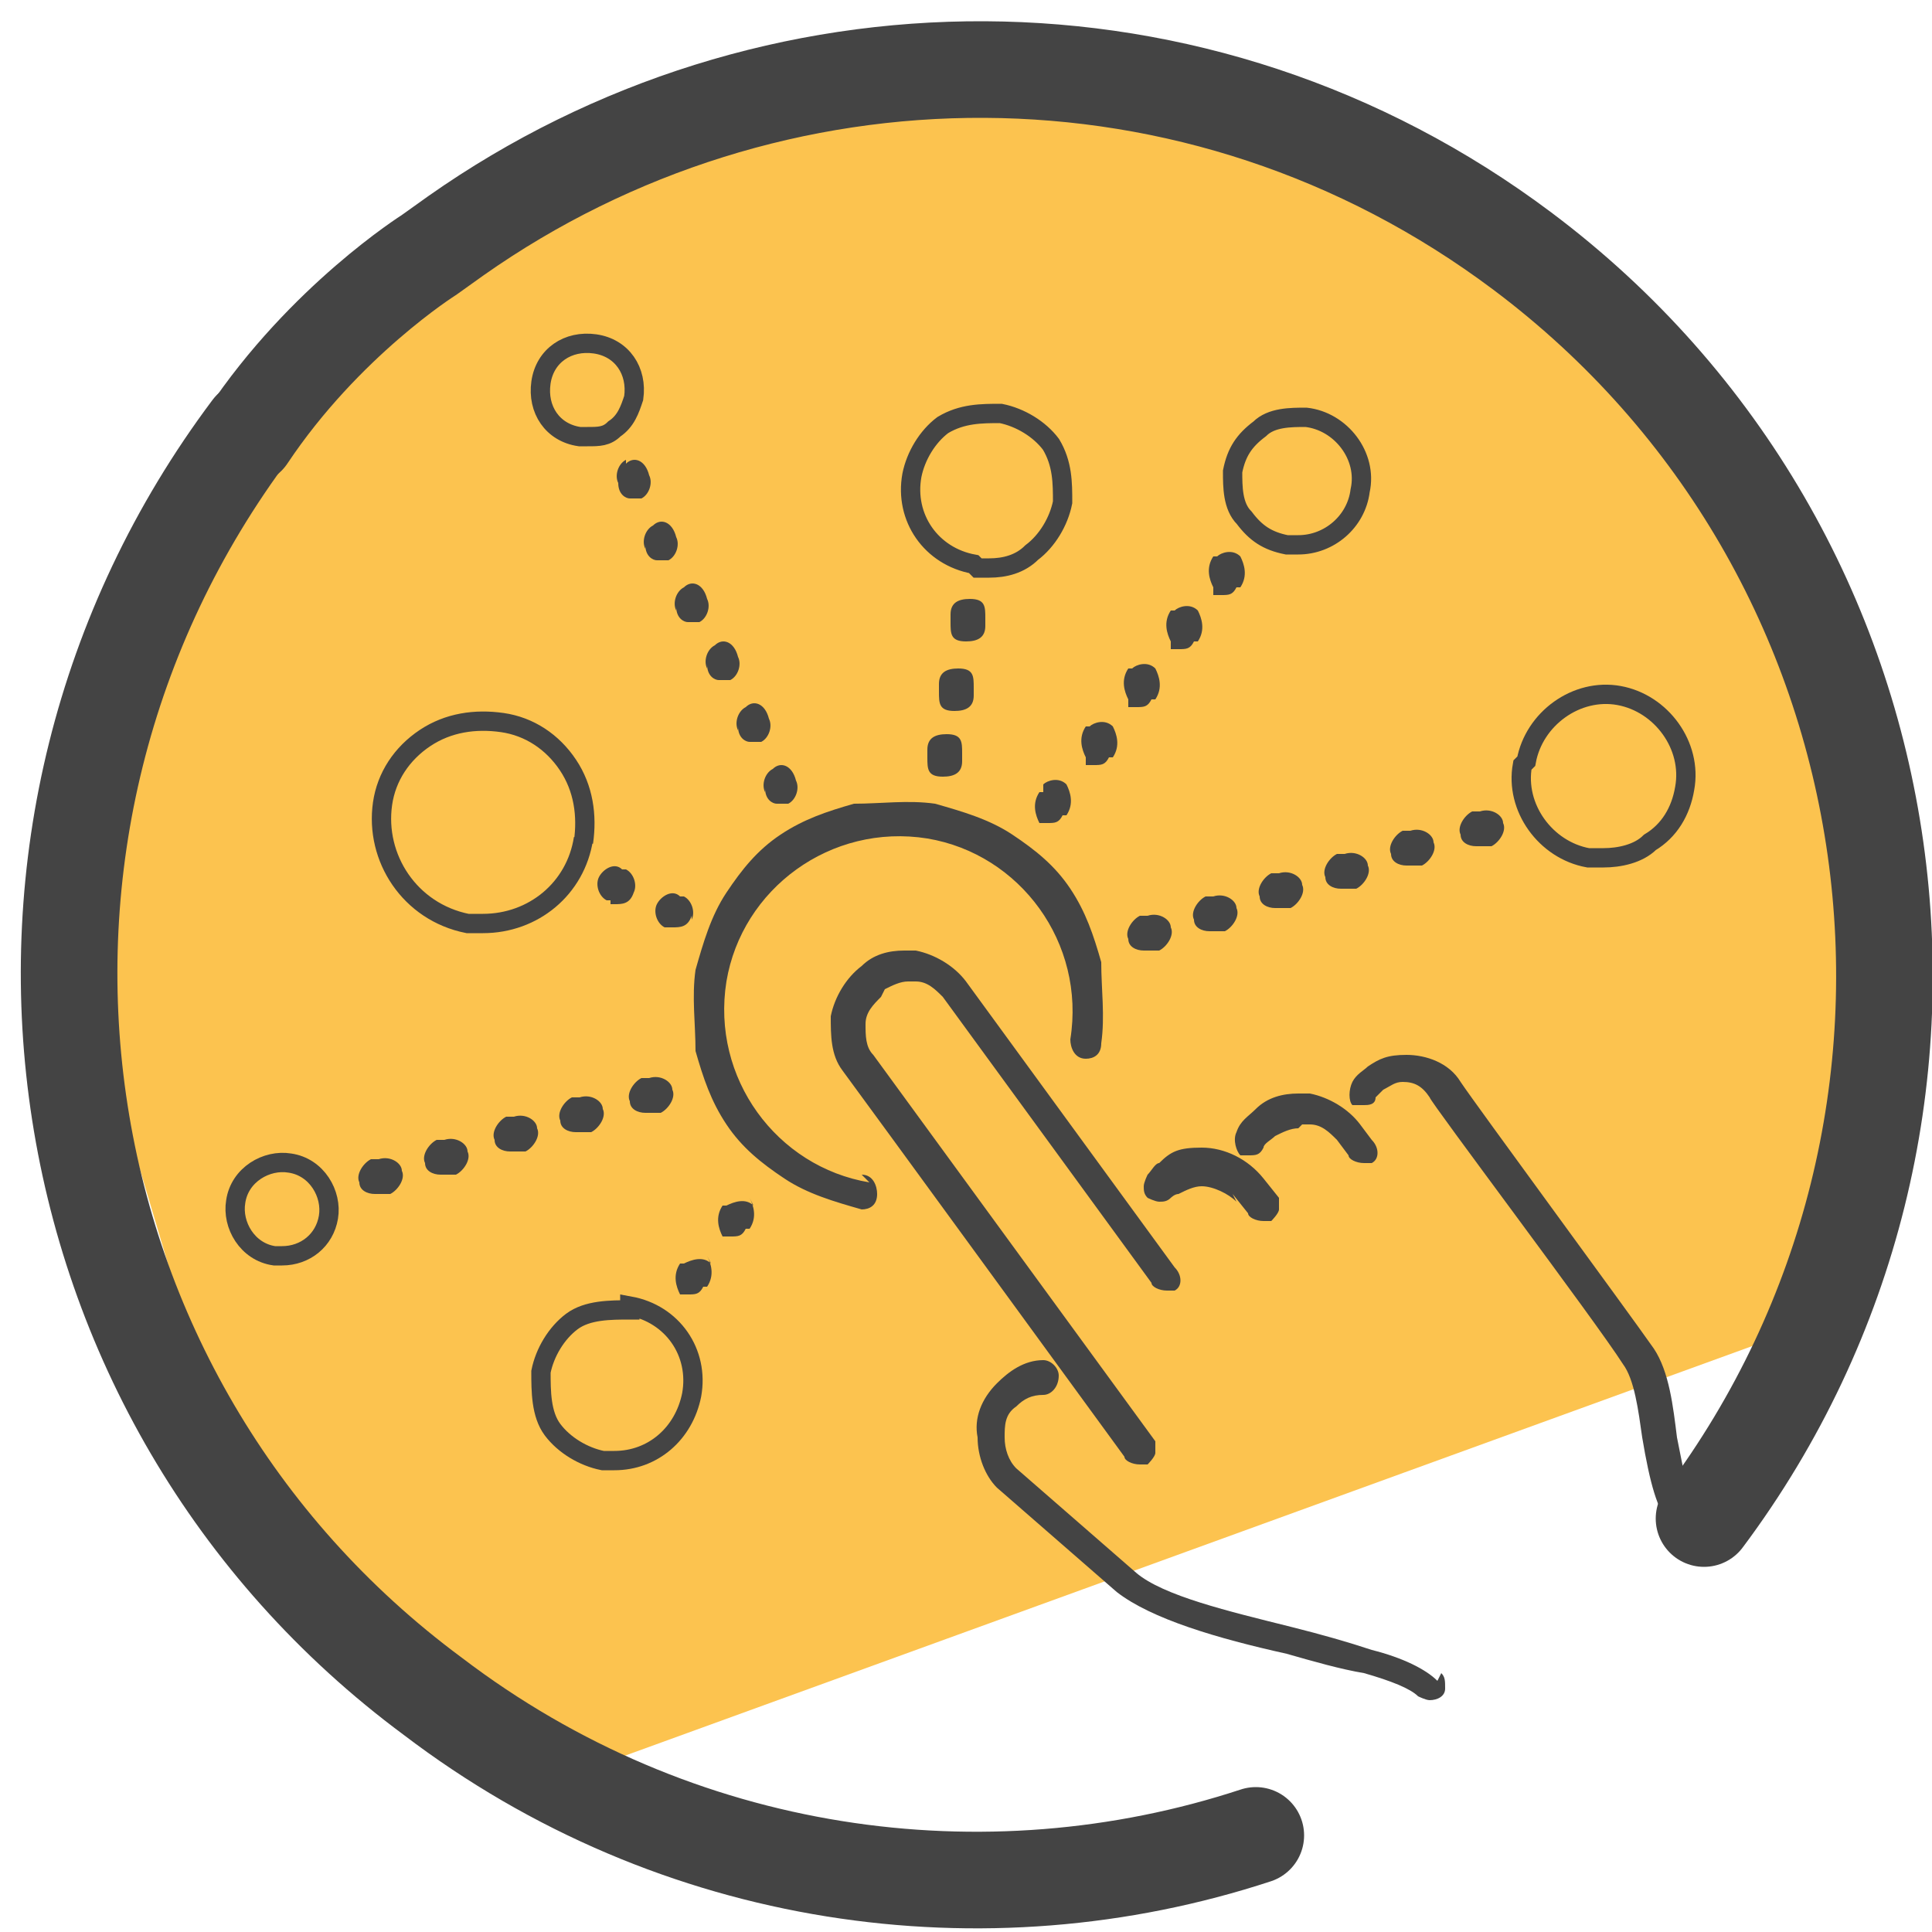
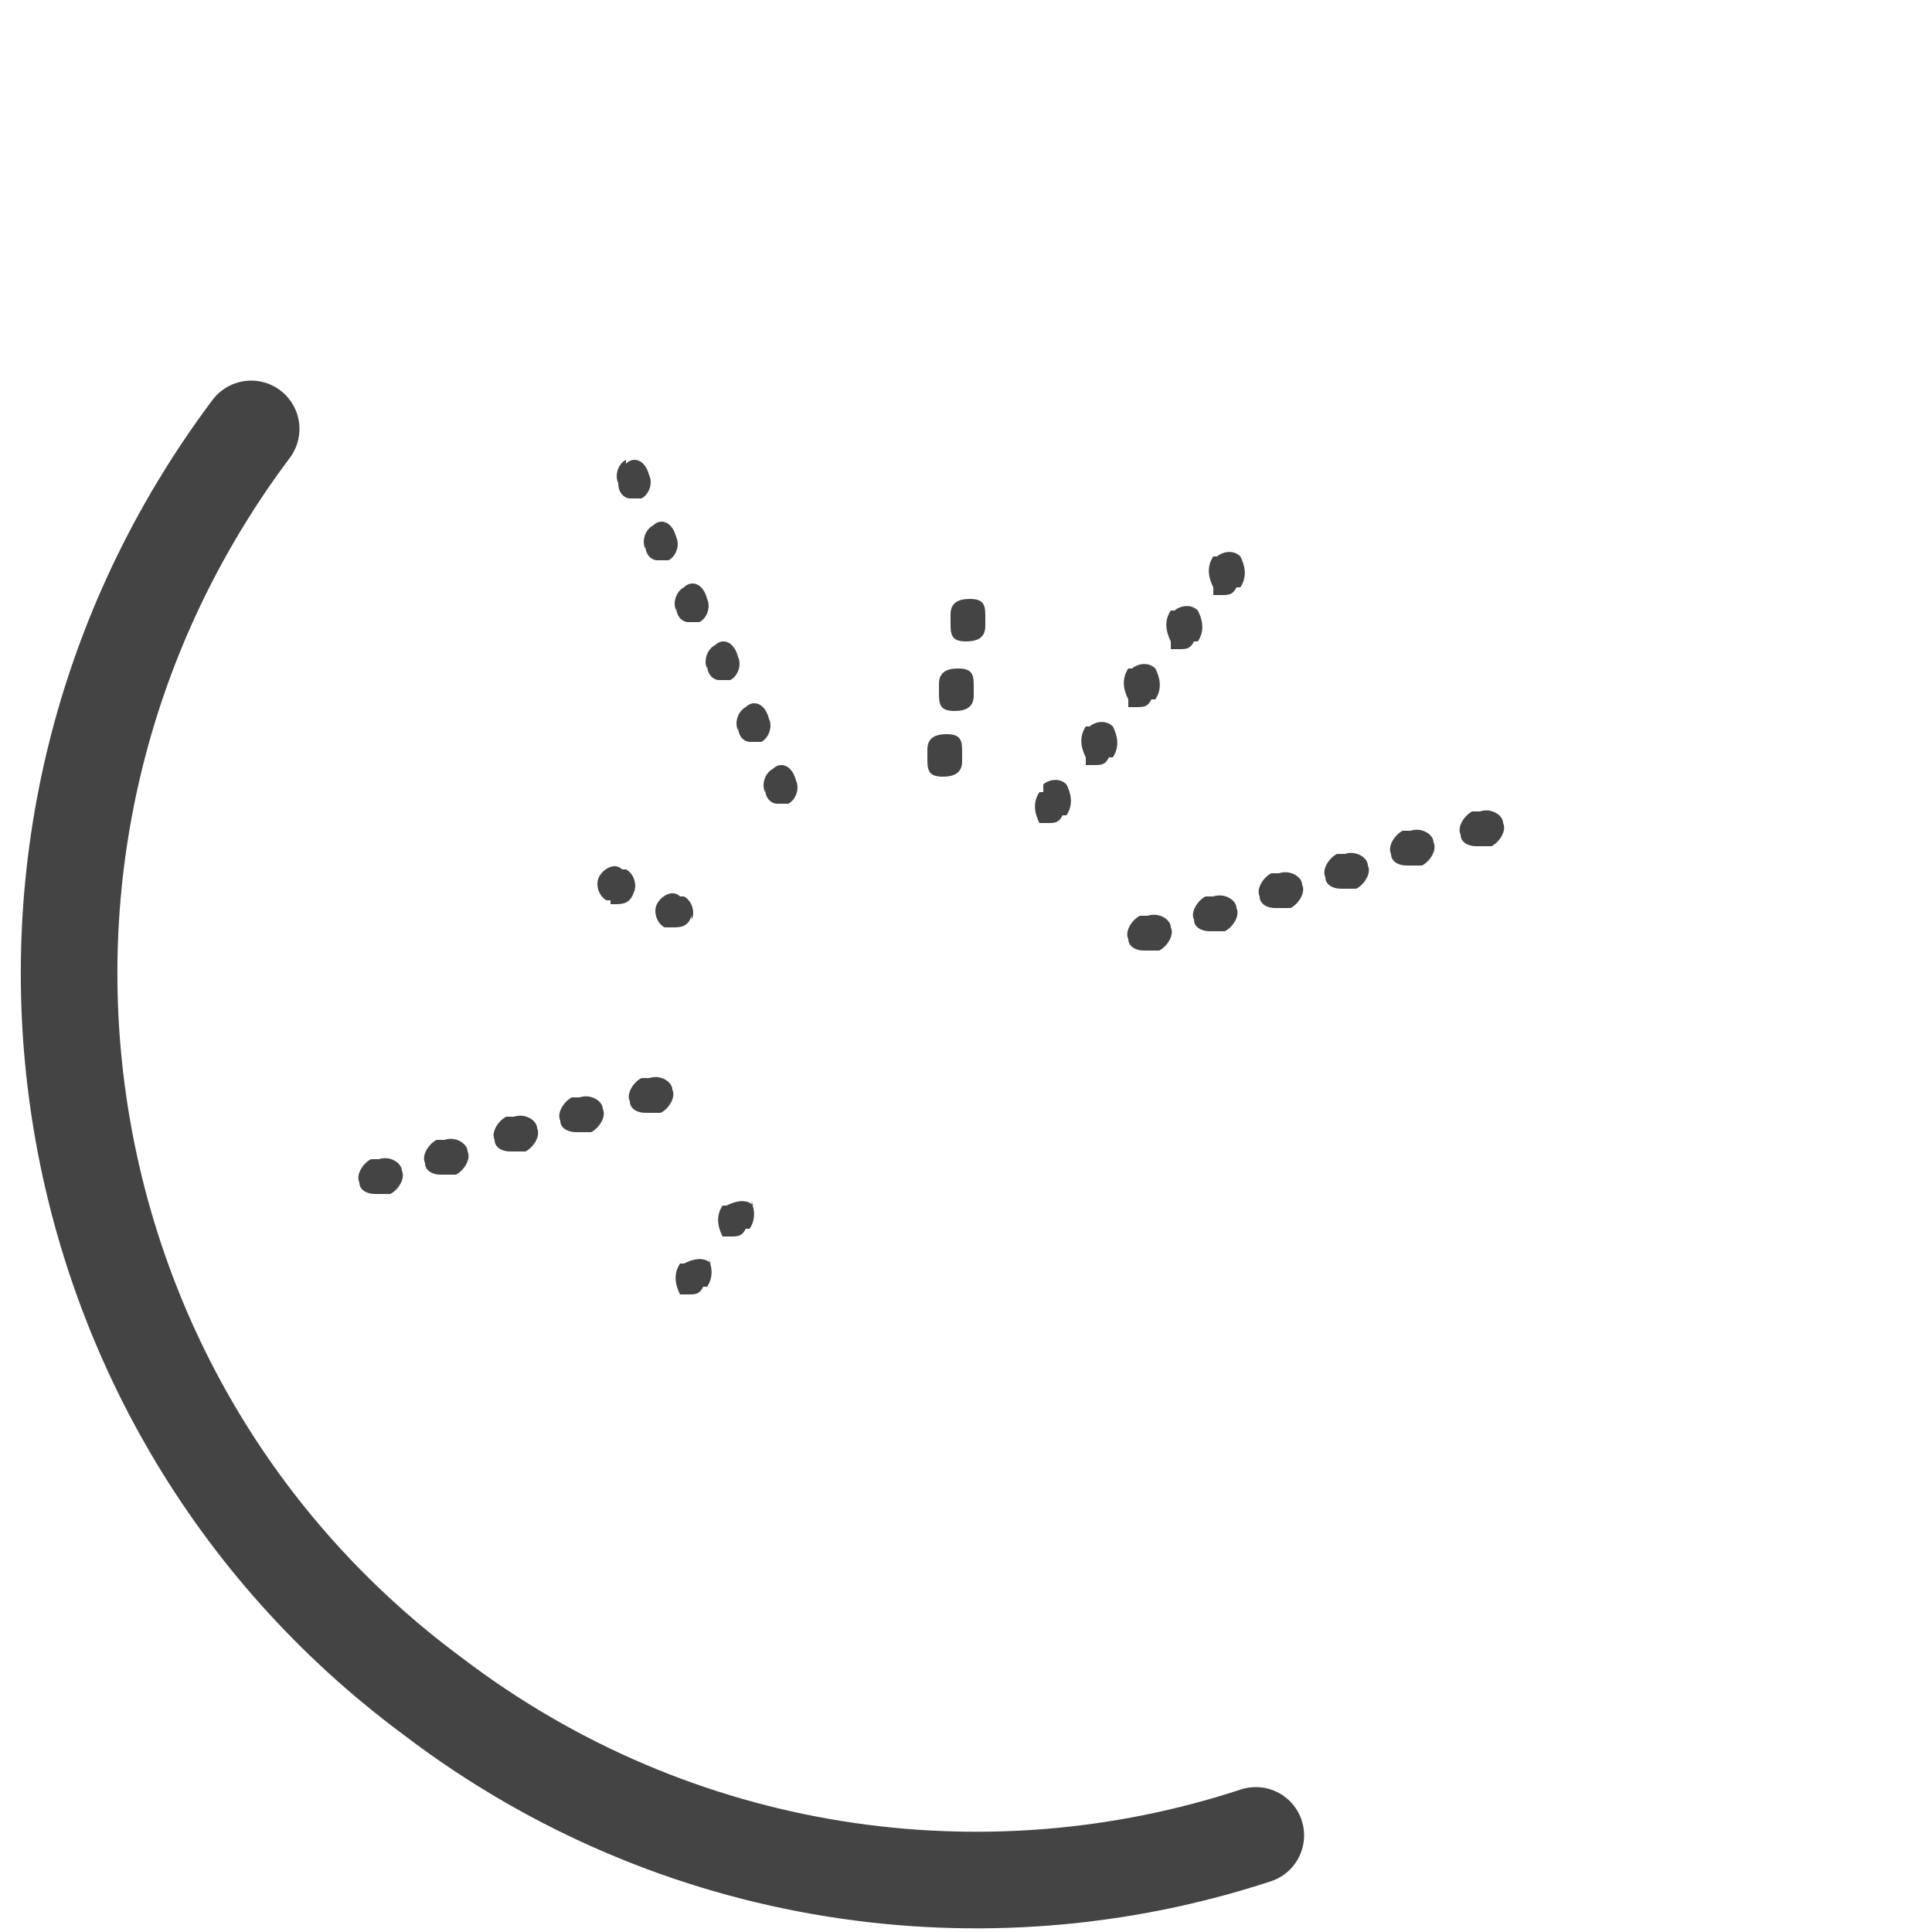
<svg xmlns="http://www.w3.org/2000/svg" id="Camada_1" data-name="Camada 1" version="1.1" viewBox="0 0 50 50">
  <defs>
    <style>.cls-2{stroke-width:0;fill:#444}.cls-4{fill:none;stroke:#444;stroke-linecap:round;stroke-linejoin:round;stroke-width:2.5px}</style>
  </defs>
-   <path fill="#fcc34f" stroke-width="0" d="M48.8 20.3c-.2-.8-2.7-7.5-3.2-8.1l-3-3.5h-.2L34.8 3 27 2.3c-3.2 0-14.5.3-21.4 10.2L1.7 23.1h-.2l4 13.5c.1.4 4.5 5.7 4.9 5.9l5.6 3 32.2-11.7c.7-.4 1.7-8.6.8-13.4z" />
  <path d="M32.5 47.5c-7 2.3-15 1.2-21.3-3.6C.8 36.2-1.3 21.5 6.5 11.1" class="cls-4" />
-   <path d="M6.4 11.3c2-3 4.7-4.7 4.7-4.7l.7-.5C19.9.4 31 .2 39.4 6.5c10.4 7.8 12.4 22.5 4.7 32.8" class="cls-4" />
-   <path d="M22.9 25.6c.2-.1.4-.2.6-.2h.2c.3 0 .5.2.7.4l5.4 7.4c0 .1.2.2.4.2h.2c.2-.1.2-.4 0-.6L25 25.4c-.3-.4-.8-.7-1.3-.8h-.3c-.4 0-.8.1-1.1.4-.4.3-.7.8-.8 1.3 0 .5 0 1 .3 1.4s7.3 10 7.3 10c0 .1.2.2.4.2h.2s.2-.2.2-.3v-.3l-7.3-10c-.2-.2-.2-.5-.2-.8 0-.3.2-.5.4-.7zm21 13.4c-.2-.2-.3-.8-.5-1.8-.1-.8-.2-1.7-.6-2.3-.7-1-4.6-6.3-5-6.9-.3-.5-.9-.7-1.4-.7s-.7.1-1 .3c-.1.1-.3.2-.4.4-.1.2-.1.5 0 .6h.3c.1 0 .3 0 .3-.2l.2-.2c.2-.1.3-.2.5-.2.3 0 .5.1.7.4 0 .1 4.3 5.8 5 6.9.3.4.4 1.2.5 1.9.2 1.2.4 1.9.7 2.2 0 0 .2.1.3.1.2 0 .3-.1.4-.3v-.4z" class="cls-2" />
-   <path d="M37.2 43.5c-.3-.3-.9-.6-1.7-.8-.6-.2-1.3-.4-2.1-.6-1.6-.4-3.3-.8-4-1.4L26.3 38c-.2-.2-.3-.5-.3-.8 0-.3 0-.6.3-.8.2-.2.4-.3.7-.3.2 0 .4-.2.4-.5 0-.2-.2-.4-.4-.4-.5 0-.9.3-1.2.6-.4.4-.6.9-.5 1.4 0 .5.2 1 .5 1.3l3.1 2.7c.9.7 2.6 1.2 4.4 1.6.7.2 1.4.4 2 .5.7.2 1.2.4 1.4.6 0 0 .2.1.3.1.2 0 .4-.1.4-.3 0-.2 0-.3-.1-.4zm-3.5-14.4h.2c.3 0 .5.2.7.4l.3.4c0 .1.2.2.4.2h.2c.2-.1.2-.4 0-.6l-.3-.4c-.3-.4-.8-.7-1.3-.8h-.3c-.4 0-.8.1-1.1.4-.2.2-.4.3-.5.6-.1.2 0 .5.1.6h.2c.2 0 .3 0 .4-.2 0-.1.2-.2.3-.3.2-.1.4-.2.6-.2zm-1.8 1.8l.4.5c0 .1.2.2.4.2h.2s.2-.2.2-.3V31l-.4-.5c-.4-.5-1-.8-1.6-.8s-.8.1-1.1.4c-.1 0-.2.2-.3.3 0 0-.1.2-.1.3 0 .1 0 .2.1.3 0 0 .2.1.3.1.1 0 .2 0 .3-.1 0 0 .1-.1.2-.1.2-.1.4-.2.6-.2.3 0 .7.2.9.4zm-9.4-.3c-2.4-.4-4.1-2.7-3.7-5.2.4-2.4 2.7-4.1 5.2-3.7 2.4.4 4.1 2.7 3.7 5.2 0 .2.1.5.4.5.2 0 .4-.1.4-.4.1-.7 0-1.4 0-2.1-.2-.7-.4-1.3-.8-1.9-.4-.6-.9-1-1.5-1.4-.6-.4-1.3-.6-2-.8-.7-.1-1.4 0-2.1 0-.7.2-1.3.4-1.9.8-.6.4-1 .9-1.4 1.5-.4.6-.6 1.3-.8 2-.1.7 0 1.4 0 2.1.2.7.4 1.3.8 1.9.4.6.9 1 1.5 1.4.6.4 1.3.6 2 .8.2 0 .4-.1.4-.4 0-.2-.1-.5-.4-.5z" class="cls-2" />
-   <path fill="none" stroke="#444" stroke-miterlimit="10" stroke-width=".5" d="M33.3 14.1h.3c.8 0 1.5-.6 1.6-1.4.2-.9-.5-1.8-1.4-1.9-.4 0-.9 0-1.2.3-.4.3-.6.6-.7 1.1 0 .4 0 .9.3 1.2.3.4.6.6 1.1.7zm6.1 5.7c-.2 1.1.6 2.2 1.7 2.4h.4c.4 0 .9-.1 1.2-.4.5-.3.8-.8.9-1.4.2-1.1-.6-2.2-1.7-2.4-1.1-.2-2.2.6-2.4 1.7zM15 11.3h.2c.3 0 .5 0 .7-.2.3-.2.4-.5.5-.8.1-.7-.3-1.3-1-1.4-.7-.1-1.3.3-1.4 1-.1.7.3 1.3 1 1.4zm.1 10.5c.1-.7 0-1.4-.4-2-.4-.6-1-1-1.7-1.1-.7-.1-1.4 0-2 .4-.6.4-1 1-1.1 1.7-.2 1.4.7 2.8 2.2 3.1h.4c1.3 0 2.4-.9 2.6-2.2zm-7.6 8.3c-.6-.1-1.3.3-1.4 1-.1.6.3 1.3 1 1.4h.2c.6 0 1.1-.4 1.2-1 .1-.6-.3-1.3-1-1.4zm17.8-15.4h.3c.4 0 .8-.1 1.1-.4.4-.3.7-.8.8-1.3 0-.5 0-1-.3-1.5-.3-.4-.8-.7-1.3-.8-.5 0-1 0-1.5.3-.4.3-.7.8-.8 1.3-.2 1.1.5 2.1 1.6 2.3zm-9 19.2c-.5 0-1.1 0-1.5.3-.4.3-.7.8-.8 1.3 0 .5 0 1.1.3 1.5.3.4.8.7 1.3.8h.3c1 0 1.8-.7 2-1.7.2-1.1-.5-2.1-1.6-2.3z" />
  <path d="M30.3 16.8h.2c.2 0 .3 0 .4-.2h.1c.2-.3.1-.6 0-.8-.2-.2-.5-.1-.6 0h-.1c-.2.3-.1.6 0 .8zM27 20.5h-.1c-.2.3-.1.6 0 .8h.2c.2 0 .3 0 .4-.2h.1c.2-.3.1-.6 0-.8-.2-.2-.5-.1-.6 0zm2.2-2.2h.2c.2 0 .3 0 .4-.2h.1c.2-.3.1-.6 0-.8-.2-.2-.5-.1-.6 0h-.1c-.2.3-.1.6 0 .8zm-1.1 1.5h.2c.2 0 .3 0 .4-.2h.1c.2-.3.1-.6 0-.8-.2-.2-.5-.1-.6 0h-.1c-.2.3-.1.6 0 .8zm3.3-4.4h.2c.2 0 .3 0 .4-.2h.1c.2-.3.1-.6 0-.8-.2-.2-.5-.1-.6 0h-.1c-.2.3-.1.6 0 .8zm-7.4 4v.2c0 .3 0 .5.4.5.3 0 .5-.1.5-.4v-.2c0-.3 0-.5-.4-.5-.3 0-.5.1-.5.4zm1.2-1.4v-.2c0-.3 0-.5-.4-.5-.3 0-.5.1-.5.4v.2c0 .3 0 .5.4.5.3 0 .5-.1.5-.4zm.3-1.8V16c0-.3 0-.5-.4-.5-.3 0-.5.1-.5.4v.2c0 .3 0 .5.4.5.3 0 .5-.1.5-.4zm-9.3-4.3c-.2.1-.3.4-.2.6 0 .3.2.4.3.4h.3c.2-.1.3-.4.2-.6-.1-.4-.4-.5-.6-.3zm3.6 8.5c0 .3.2.4.3.4h.3c.2-.1.3-.4.2-.6-.1-.4-.4-.5-.6-.3-.2.1-.3.4-.2.6zm-3.1-6.3c0 .3.2.4.3.4h.3c.2-.1.3-.4.2-.6-.1-.4-.4-.5-.6-.3-.2.1-.3.4-.2.6zm1.6 3.1c0 .3.2.4.3.4h.3c.2-.1.3-.4.2-.6-.1-.4-.4-.5-.6-.3-.2.1-.3.4-.2.6zm.8 1.6c0 .3.2.4.3.4h.3c.2-.1.3-.4.2-.6-.1-.4-.4-.5-.6-.3-.2.1-.3.4-.2.6zm-1.6-3.1c0 .3.2.4.3.4h.3c.2-.1.3-.4.2-.6-.1-.4-.4-.5-.6-.3-.2.1-.3.4-.2.6zm.4 8.1c.1-.2 0-.5-.2-.6h-.1c-.2-.2-.5 0-.6.2-.1.2 0 .5.2.6h.2c.2 0 .4 0 .5-.3zm-2.1-.4h.1c.2 0 .4 0 .5-.3.1-.2 0-.5-.2-.6h-.1c-.2-.2-.5 0-.6.2-.1.2 0 .5.2.6h.1zm-6 6.6h-.2c-.2.1-.4.4-.3.6 0 .2.2.3.4.3h.4c.2-.1.4-.4.3-.6 0-.2-.3-.4-.6-.3zm3.5-1.1h-.2c-.2.1-.4.4-.3.6 0 .2.2.3.4.3h.4c.2-.1.4-.4.3-.6 0-.2-.3-.4-.6-.3zm-1.8.6h-.2c-.2.1-.4.4-.3.6 0 .2.2.3.4.3h.4c.2-.1.4-.4.3-.6 0-.2-.3-.4-.6-.3zm5.2-.7h.4c.2-.1.4-.4.3-.6 0-.2-.3-.4-.6-.3h-.2c-.2.1-.4.4-.3.6 0 .2.2.3.4.3zm-1.7-.4h-.2c-.2.1-.4.4-.3.6 0 .2.2.3.4.3h.4c.2-.1.4-.4.3-.6 0-.2-.3-.4-.6-.3zm3.4 4.3c-.2-.2-.5-.1-.7 0h-.1c-.2.3-.1.6 0 .8h.2c.2 0 .3 0 .4-.2h.1c.2-.3.1-.6 0-.8zm1.1-1.5c-.2-.2-.5-.1-.7 0h-.1c-.2.3-.1.6 0 .8h.2c.2 0 .3 0 .4-.2h.1c.2-.3.1-.6 0-.8zm10.2-7.5h-.2c-.2.1-.4.4-.3.6 0 .2.2.3.4.3h.4c.2-.1.4-.4.3-.6 0-.2-.3-.4-.6-.3zm1.2.1c0 .2.2.3.4.3h.4c.2-.1.4-.4.3-.6 0-.2-.3-.4-.6-.3h-.2c-.2.1-.4.4-.3.6zm2.2-1.2h-.2c-.2.1-.4.4-.3.6 0 .2.2.3.4.3h.4c.2-.1.4-.4.3-.6 0-.2-.3-.4-.6-.3zm1.2.1c0 .2.2.3.4.3h.4c.2-.1.4-.4.3-.6 0-.2-.3-.4-.6-.3h-.2c-.2.1-.4.4-.3.6zm2.2-1.2h-.2c-.2.1-.4.4-.3.6 0 .2.2.3.4.3h.4c.2-.1.4-.4.3-.6 0-.2-.3-.4-.6-.3zm1.3.1c0 .2.2.3.4.3h.4c.2-.1.4-.4.3-.6 0-.2-.3-.4-.6-.3h-.2c-.2.1-.4.4-.3.6z" class="cls-2" />
</svg>